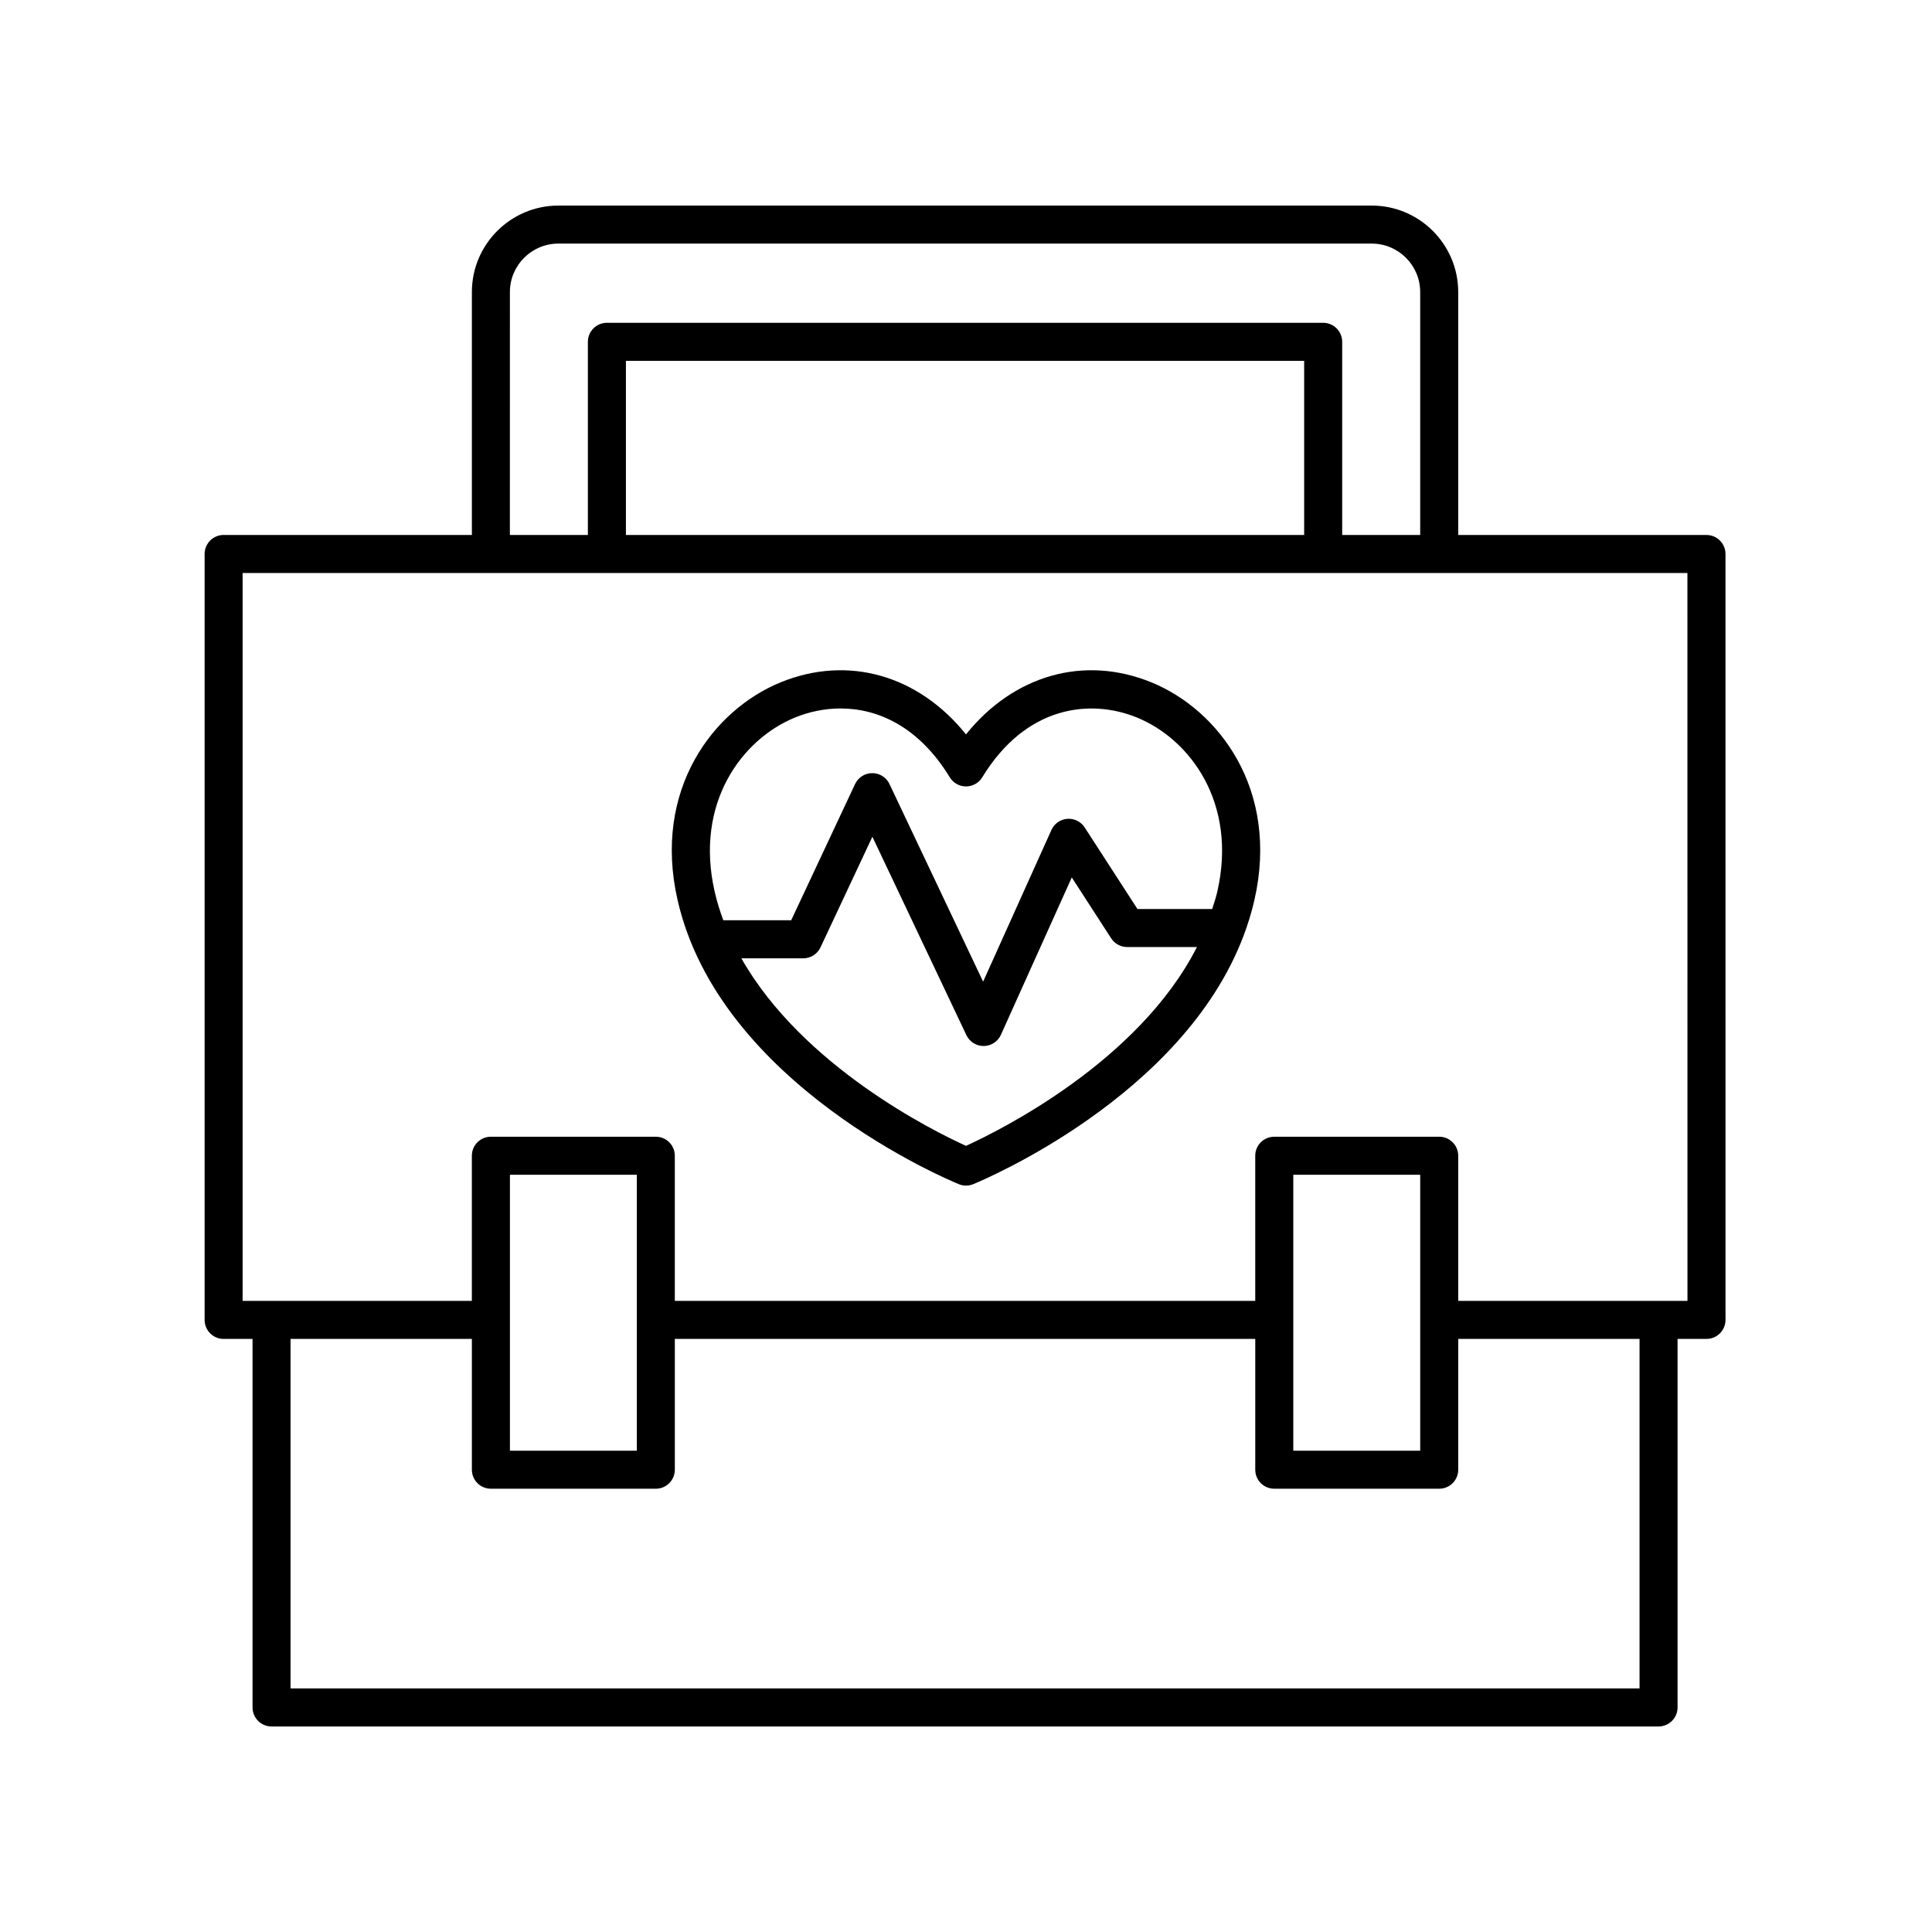
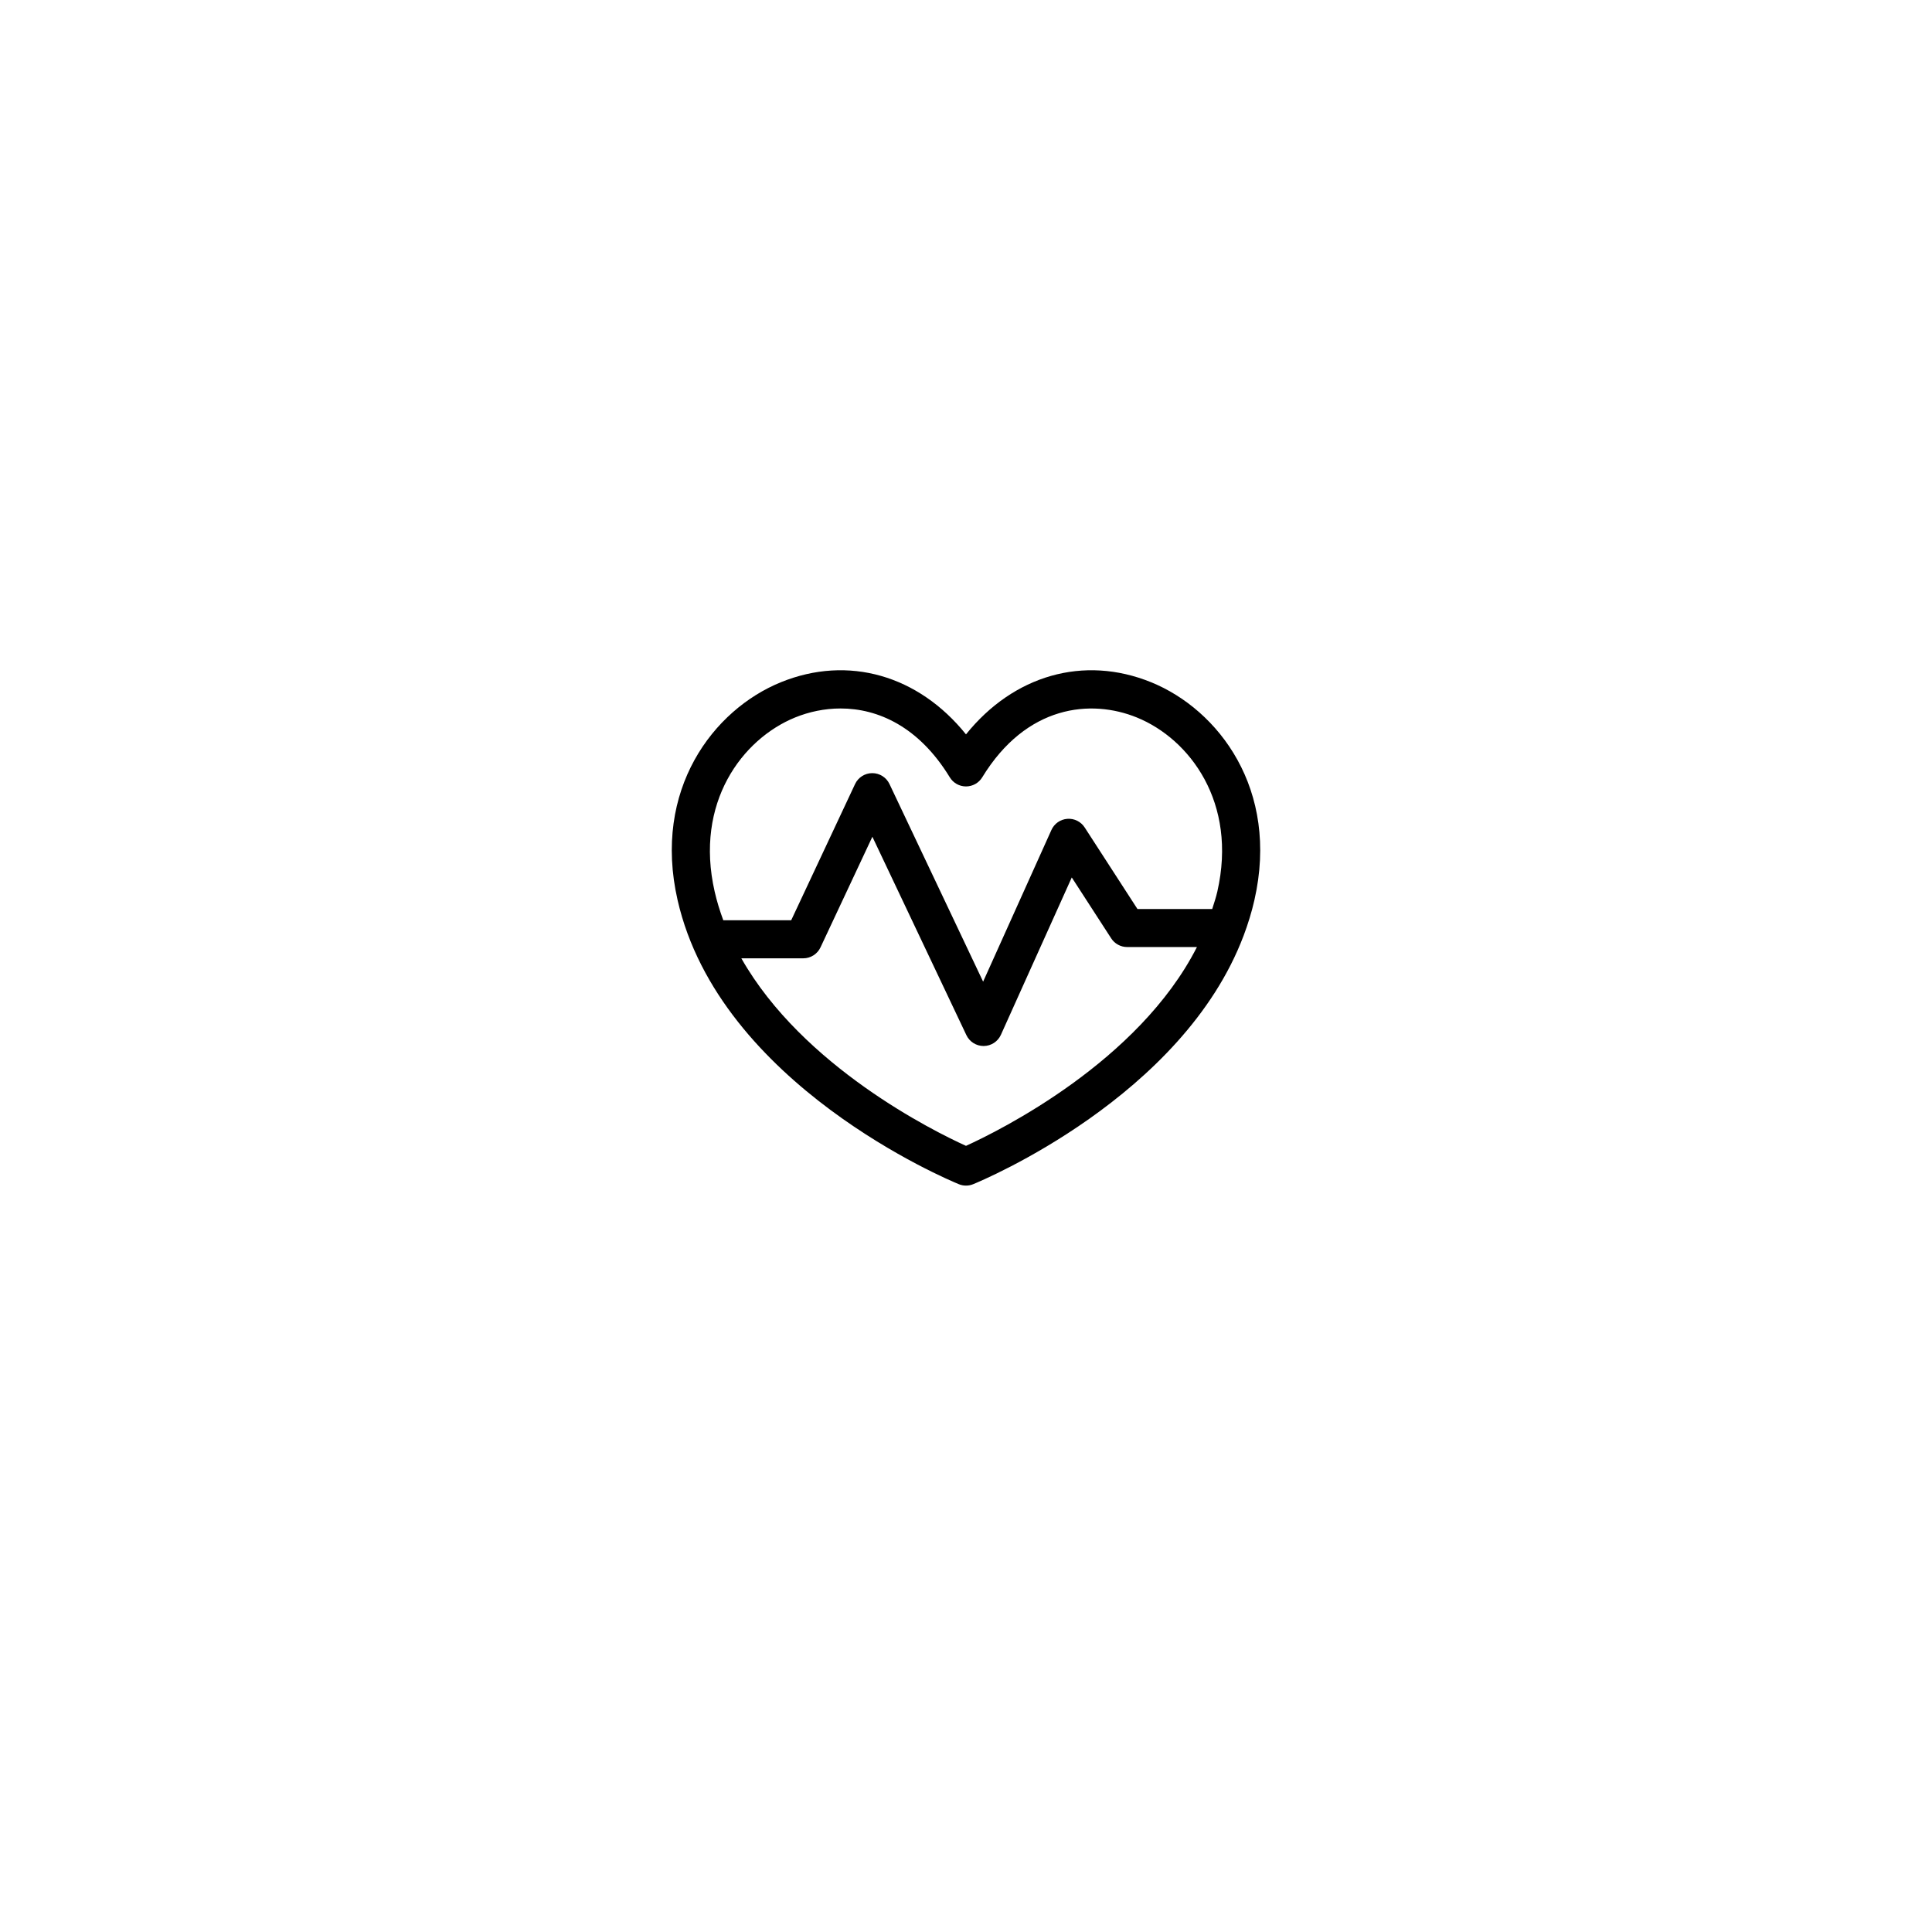
<svg xmlns="http://www.w3.org/2000/svg" fill="#000000" width="800px" height="800px" version="1.1" viewBox="144 144 512 512">
  <g>
    <path d="m449.06 324.8c-17.887-7.266-36.473-1.828-49.062 13.816-12.586-15.645-31.184-21.082-49.059-13.816-17.867 7.266-34.055 28.43-27.371 57.73 11.164 48.918 71.945 74.238 74.527 75.289 0.605 0.254 1.254 0.379 1.902 0.379s1.293-0.121 1.902-0.375c2.414-0.984 55.582-23.141 71.688-65.914 0.004-0.008 0.008-0.016 0.012-0.027 1.133-3.016 2.098-6.129 2.832-9.352 6.68-29.301-9.504-50.465-27.371-57.73zm-49.066 122.86c-8.52-3.859-43.258-21.039-59.531-49.695h16.414c1.953 0 3.731-1.133 4.562-2.898l13.75-29.32 24.914 52.574c0.832 1.758 2.609 2.879 4.555 2.879h0.051c1.965-0.02 3.738-1.18 4.543-2.973l18.777-41.695 10.449 16.141c0.926 1.438 2.519 2.301 4.231 2.301h18.492c-15.465 30.422-52.395 48.68-61.207 52.688zm66.609-67.371c-0.359 1.578-0.879 3.086-1.355 4.609h-19.809l-13.984-21.609c-1-1.551-2.766-2.43-4.609-2.289-1.84 0.137-3.457 1.273-4.211 2.957l-18.098 40.191-24.82-52.379c-0.832-1.758-2.609-2.879-4.555-2.879h-0.012c-1.949 0.004-3.723 1.133-4.551 2.898l-16.926 36.094h-17.992c-0.91-2.465-1.695-4.992-2.289-7.598-5.375-23.562 7.297-40.441 21.344-46.156 3.648-1.48 7.75-2.375 12.023-2.375 9.918 0 20.746 4.816 28.941 18.238 0.91 1.504 2.539 2.422 4.297 2.422s3.387-0.914 4.301-2.41c11.723-19.207 28.848-20.793 40.969-15.867 14.043 5.711 26.711 22.59 21.336 46.152z" />
-     <path d="m596.23 285.77h-65.789v-64.375c0-12.633-10.281-22.914-22.918-22.914h-215.55c-12.637 0-22.918 10.281-22.918 22.918v64.375l-65.789-0.004c-2.781 0-5.039 2.254-5.039 5.039v202.98c0 2.785 2.254 5.039 5.039 5.039h7.66v97.664c0 2.785 2.254 5.039 5.039 5.039h367.57c2.781 0 5.039-2.254 5.039-5.039v-97.668h7.664c2.781 0 5.039-2.254 5.039-5.039l-0.004-202.97c0-2.785-2.254-5.039-5.039-5.039zm-317.1-64.375c0-7.078 5.758-12.84 12.84-12.84h215.55c7.082 0 12.844 5.762 12.844 12.84v64.375h-20.672v-51.184c0-2.785-2.254-5.039-5.039-5.039h-189.82c-2.781 0-5.039 2.254-5.039 5.039v51.184h-20.672zm30.746 64.375v-46.145h179.74v46.145zm268.62 305.68h-357.5v-92.629h48.055v34.668c0 2.785 2.254 5.039 5.039 5.039h43.707c2.781 0 5.039-2.254 5.039-5.039v-34.668h153.82v34.668c0 2.785 2.254 5.039 5.039 5.039h43.711c2.781 0 5.039-2.254 5.039-5.039v-34.668h48.051zm-299.36-63v-73.133h33.629v73.133zm207.6 0v-73.133h33.633v73.133zm104.46-39.703h-60.754v-38.465c0-2.785-2.254-5.039-5.039-5.039h-43.711c-2.781 0-5.039 2.254-5.039 5.039v38.465h-153.82v-38.465c0-2.785-2.254-5.039-5.039-5.039h-43.707c-2.781 0-5.039 2.254-5.039 5.039v38.465h-60.754v-192.9h382.89z" />
  </g>
</svg>